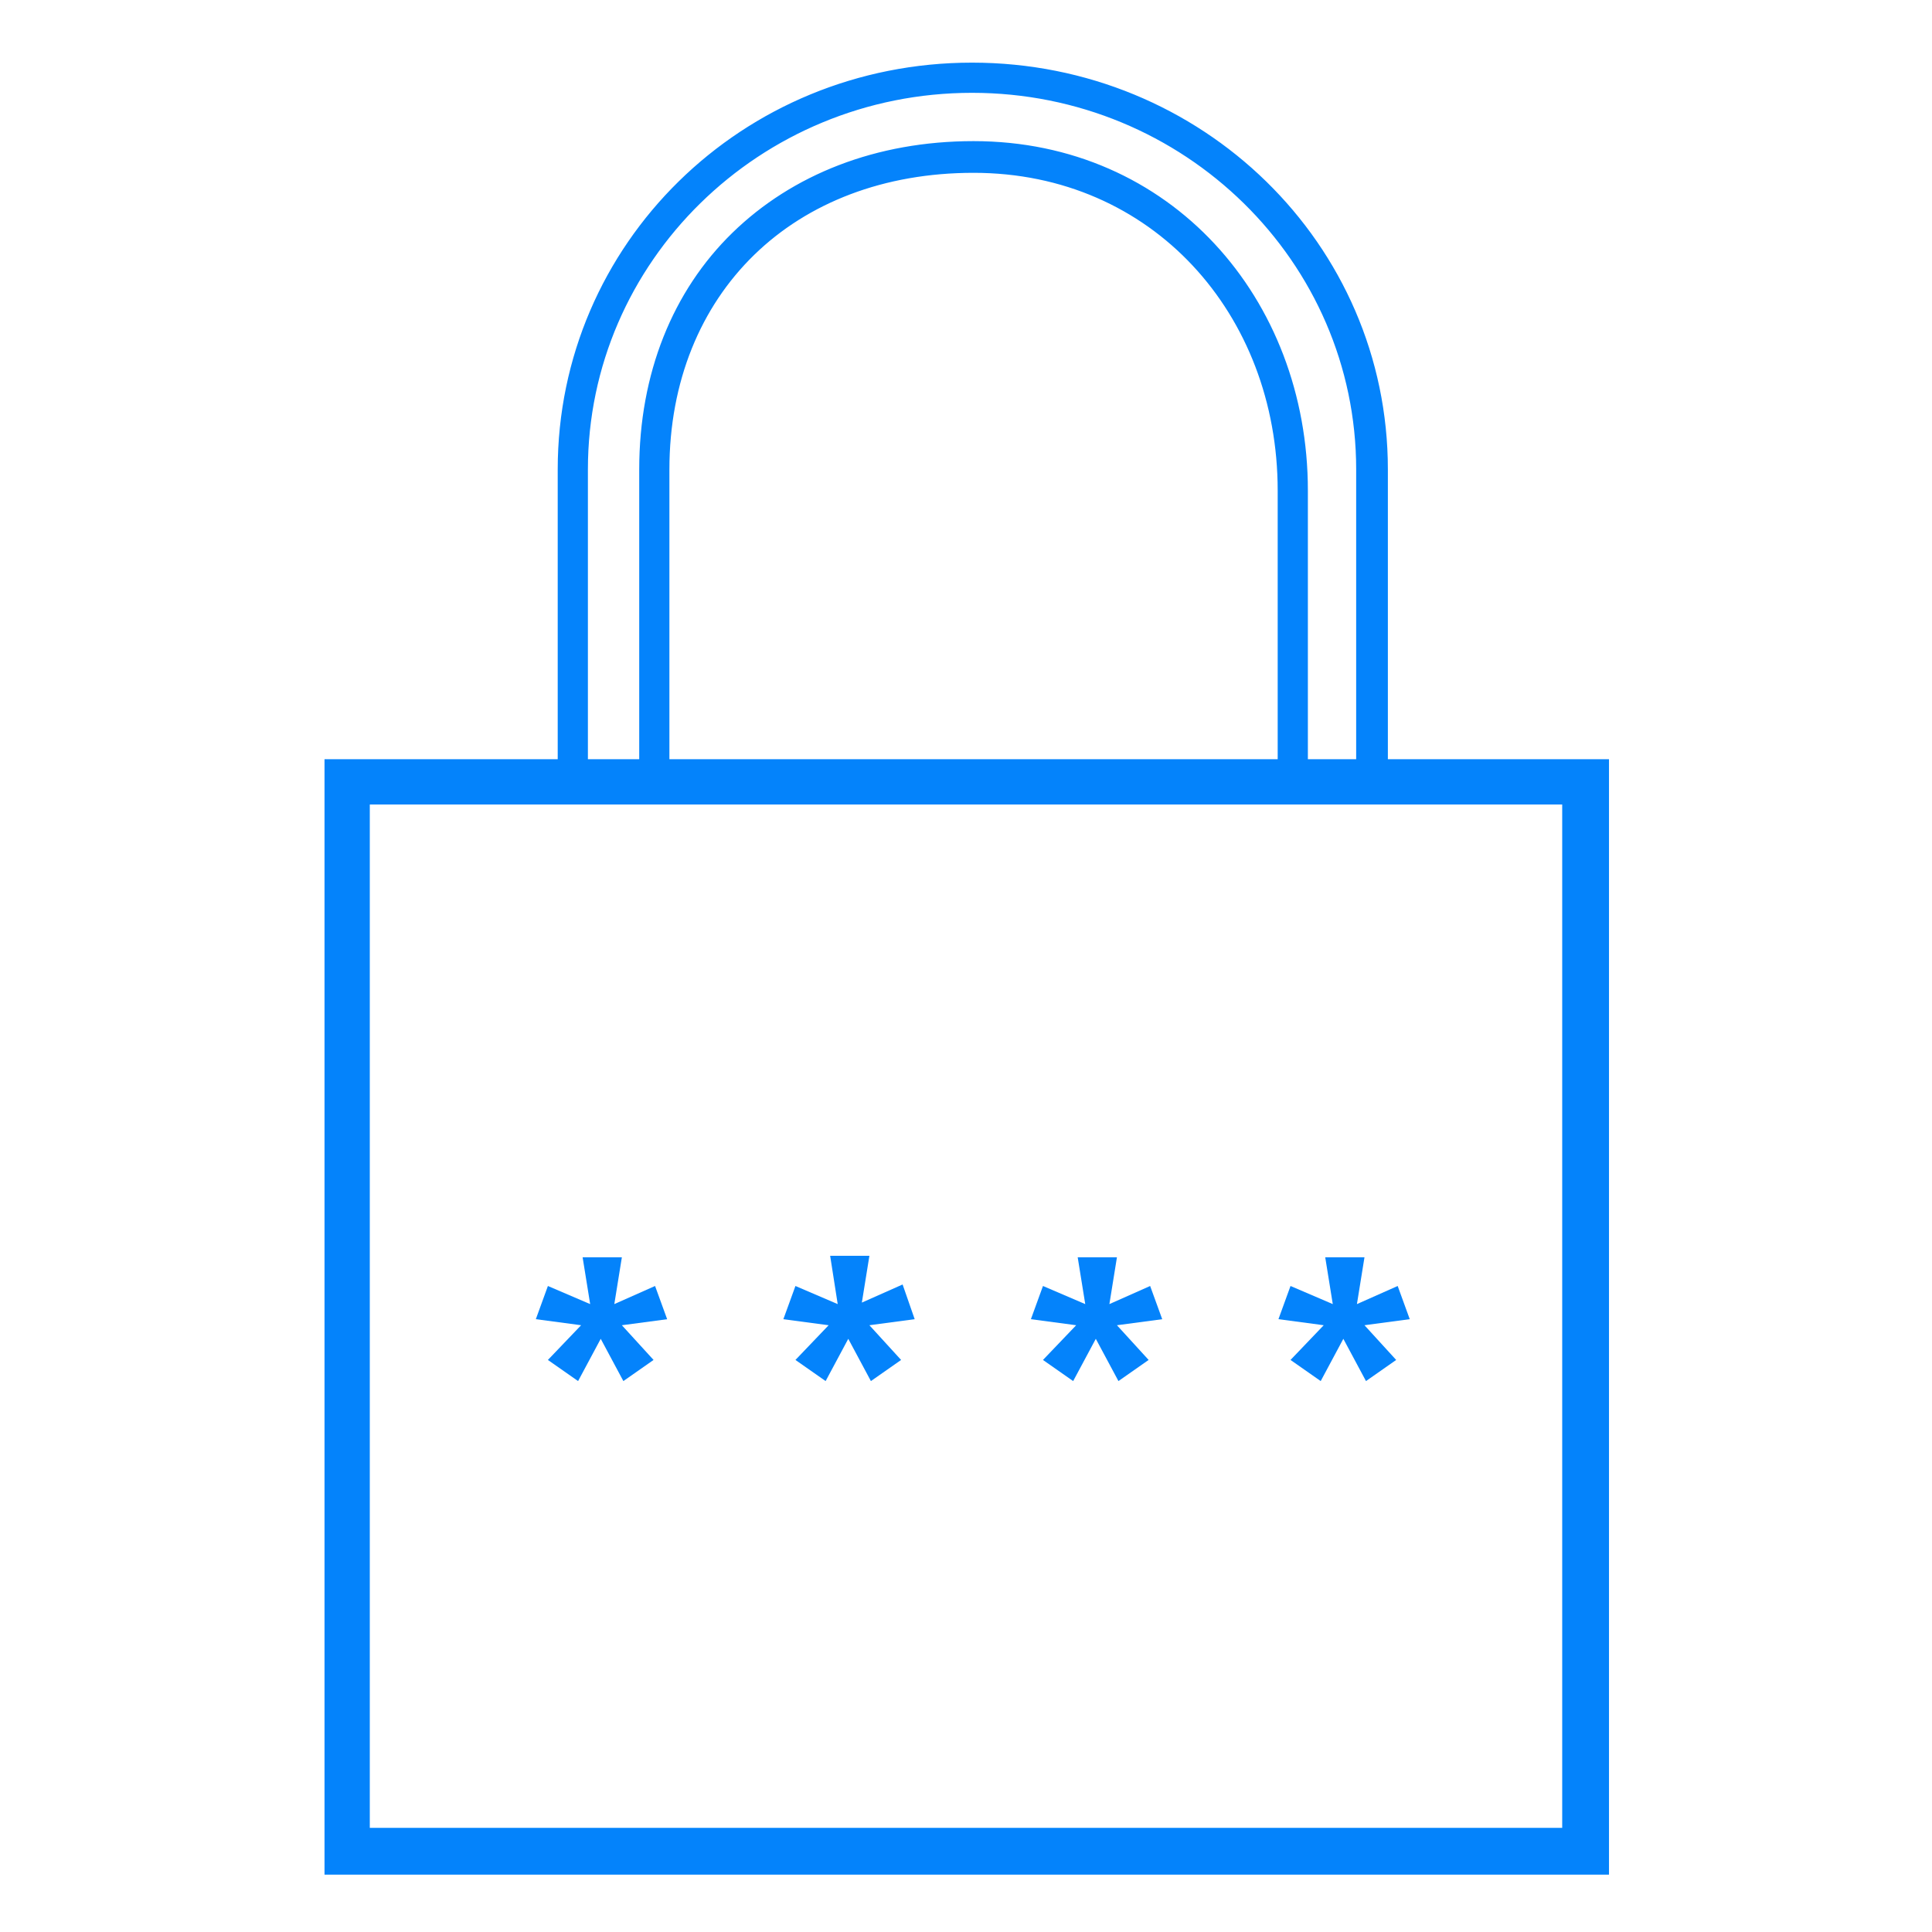
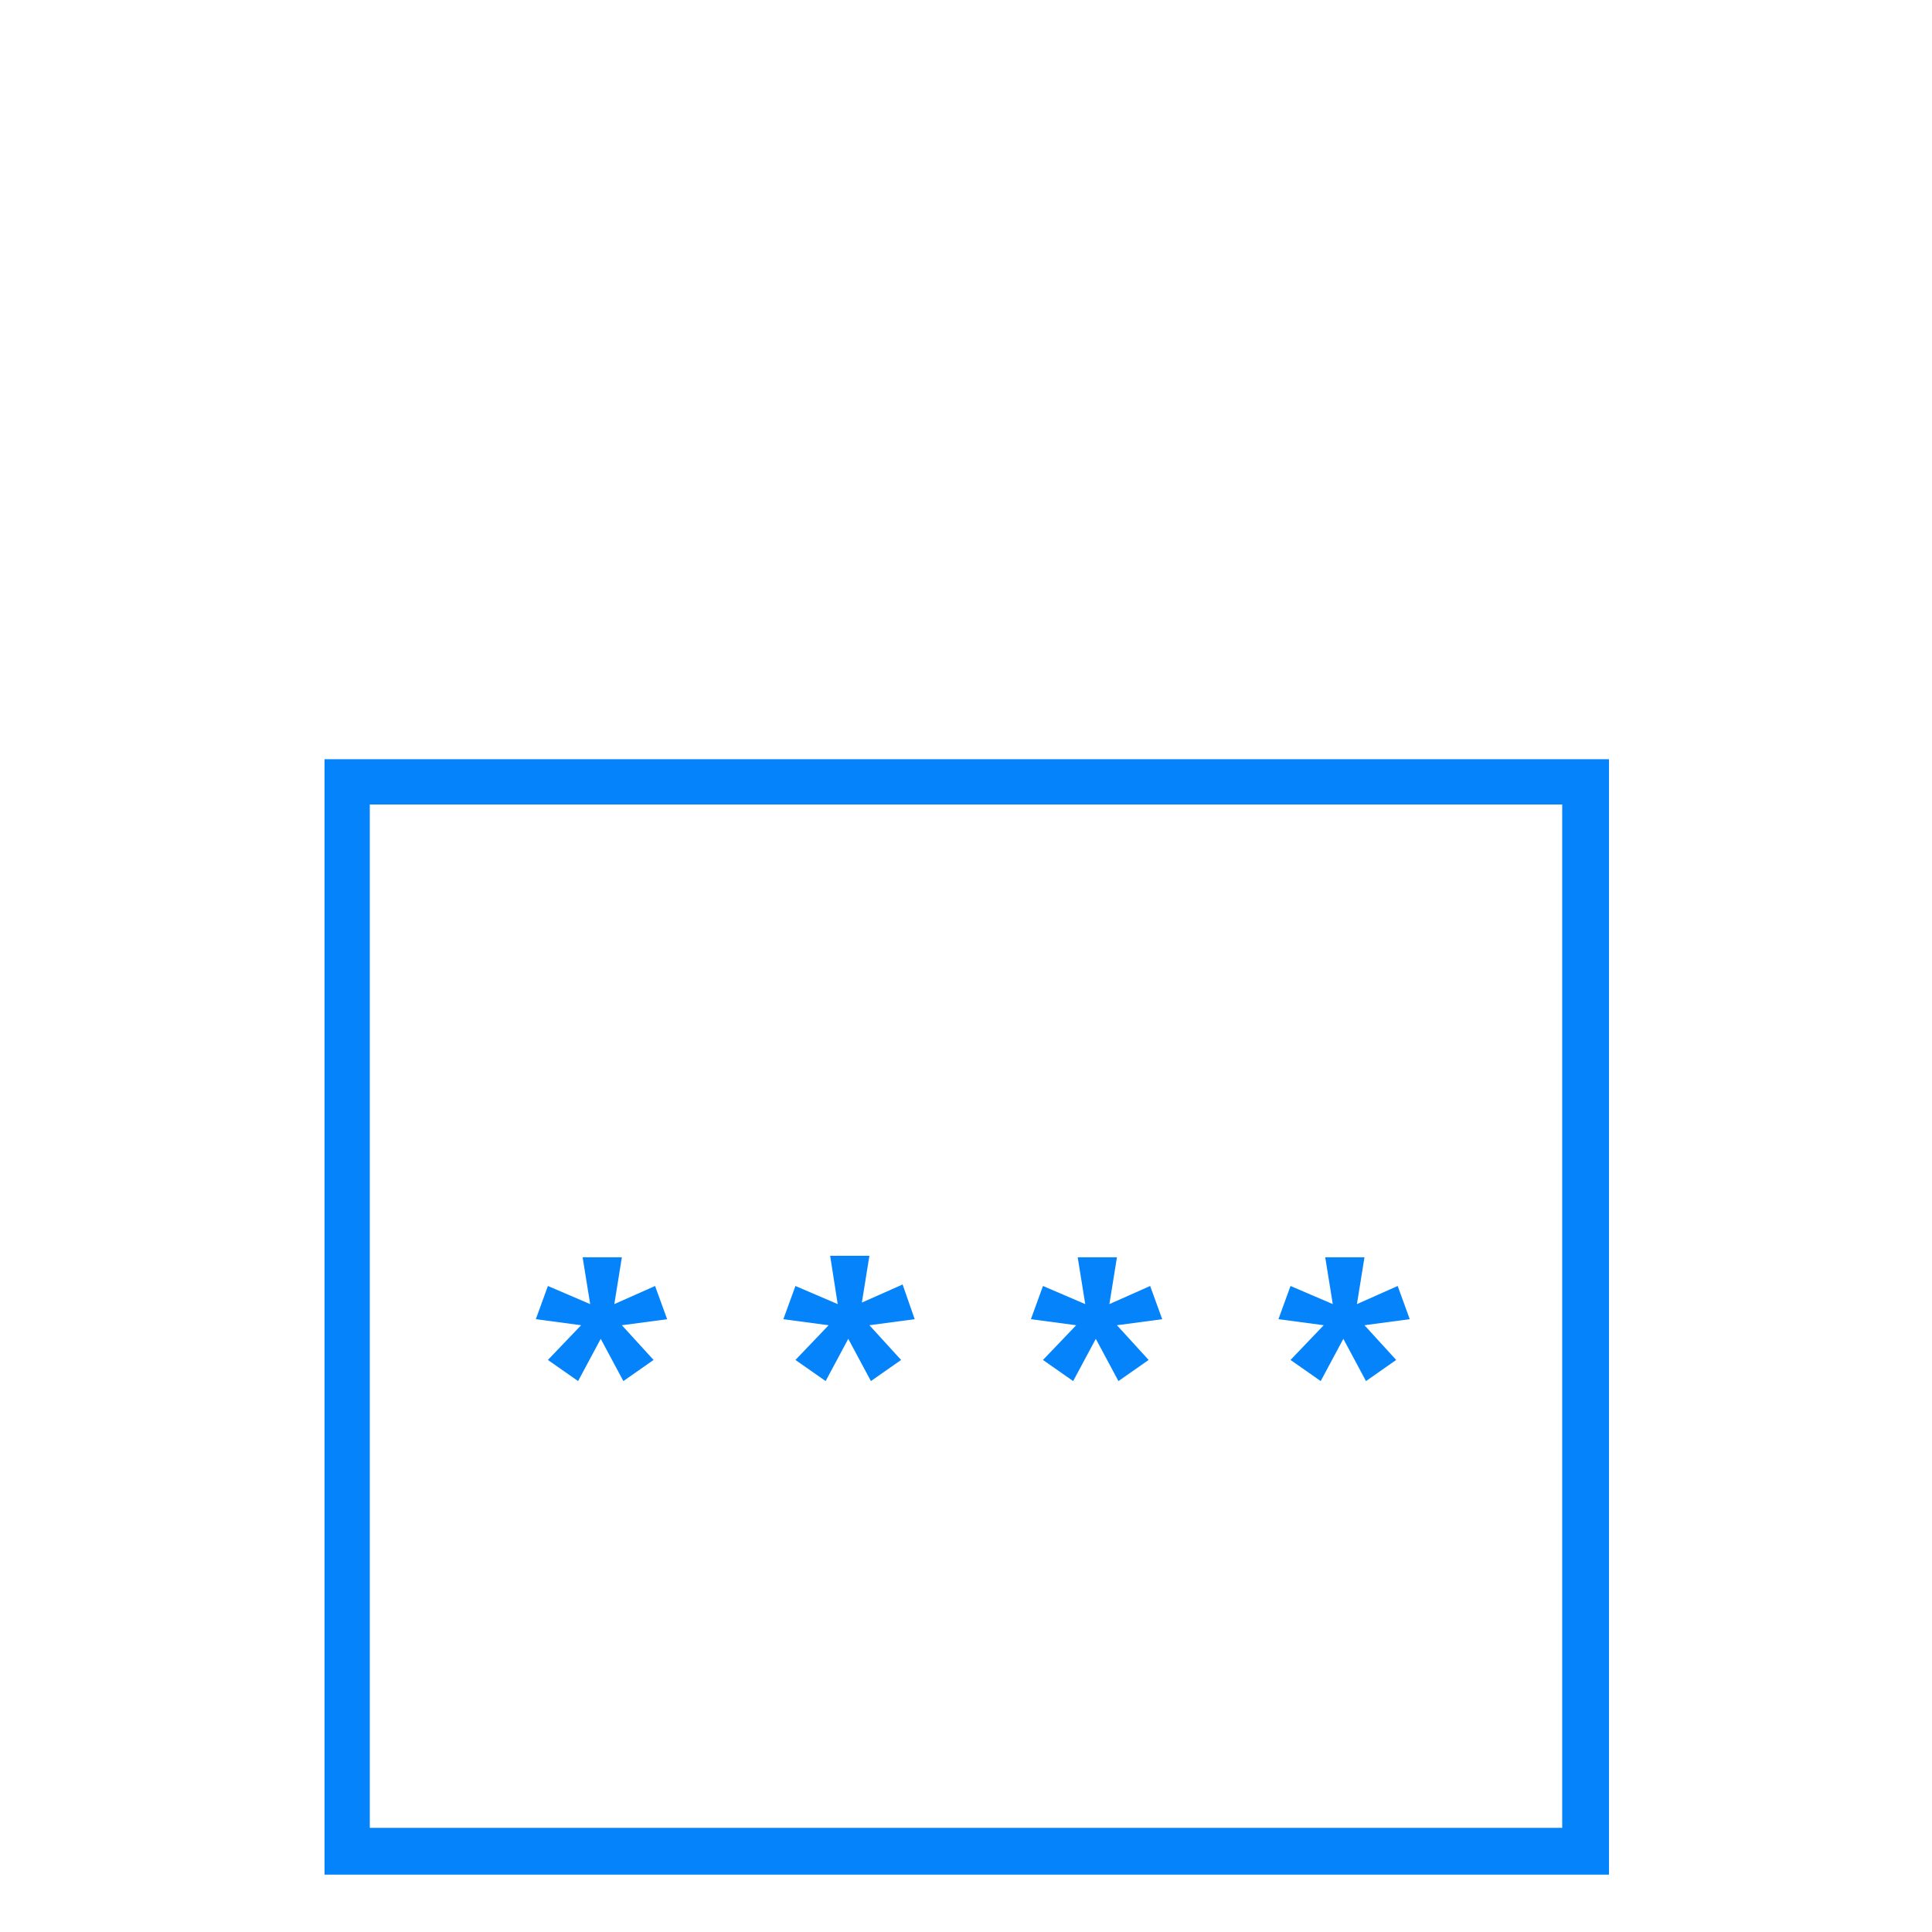
<svg xmlns="http://www.w3.org/2000/svg" version="1.1" id="Layer_1" x="0px" y="0px" viewBox="0 0 128 128" style="enable-background:new 0 0 128 128;" xml:space="preserve">
  <style type="text/css">
	.st0{fill:#0483FB;stroke:#0483FB;}
	.st1{fill:#0483FB;stroke:#0483FB;stroke-width:0.5;}
	.st2{fill:#0483FB;}
</style>
  <path class="st0" d="M22.5,50.8H22v0.5v71.9v0.5h0.5h83.1h0.5v-0.5V51.3v-0.5h-0.5H22.5z M24,52.8h80v68.8H24V52.8z" />
-   <path class="st1" d="M91.5,51.5h0.2v-0.2V31.1c0-14.8-12.2-26.7-27.3-26.7S37.2,16.3,37.2,31.1v20.2v0.2h0.2h1.1h0.2v-0.2V31.1  c0-13.9,11.5-25.2,25.7-25.2s25.7,11.3,25.7,25.2v20.2v0.2h0.2H91.5z M86.2,51.5h0.2v-0.2V32.5c0-12.6-9-22.9-21.9-22.9  c-6.4,0-11.9,2.2-15.8,6c-3.9,3.8-6.1,9.2-6.1,15.5v20.2v0.2h0.2h1.1h0.2v-0.2V31.1c0-5.9,2.1-10.9,5.7-14.4  c3.6-3.5,8.7-5.5,14.7-5.5c12,0,20.4,9.5,20.4,21.3v18.8v0.2h0.2H86.2z" />
  <path class="st2" d="M44.2,87.4l-3,0.4l2.1,2.3l-2,1.4l-1.5-2.8l-1.5,2.8l-2-1.4l2.2-2.3l-3-0.4l0.8-2.2l2.8,1.2l-0.5-3.1h2.6  l-0.5,3.1l2.7-1.2L44.2,87.4z M60.6,87.4l-3,0.4l2.1,2.3l-2,1.4l-1.5-2.8l-1.5,2.8l-2-1.4l2.2-2.3l-3-0.4l0.8-2.2l2.8,1.2L55,83.2  h2.6l-0.5,3.1l2.7-1.2L60.6,87.4z M77,87.4l-3,0.4l2.1,2.3l-2,1.4l-1.5-2.8l-1.5,2.8l-2-1.4l2.2-2.3l-3-0.4l0.8-2.2l2.8,1.2  l-0.5-3.1h2.6l-0.5,3.1l2.7-1.2L77,87.4z M93.4,87.4l-3,0.4l2.1,2.3l-2,1.4l-1.5-2.8l-1.5,2.8l-2-1.4l2.2-2.3l-3-0.4l0.8-2.2  l2.8,1.2l-0.5-3.1h2.6l-0.5,3.1l2.7-1.2L93.4,87.4z" />
</svg>